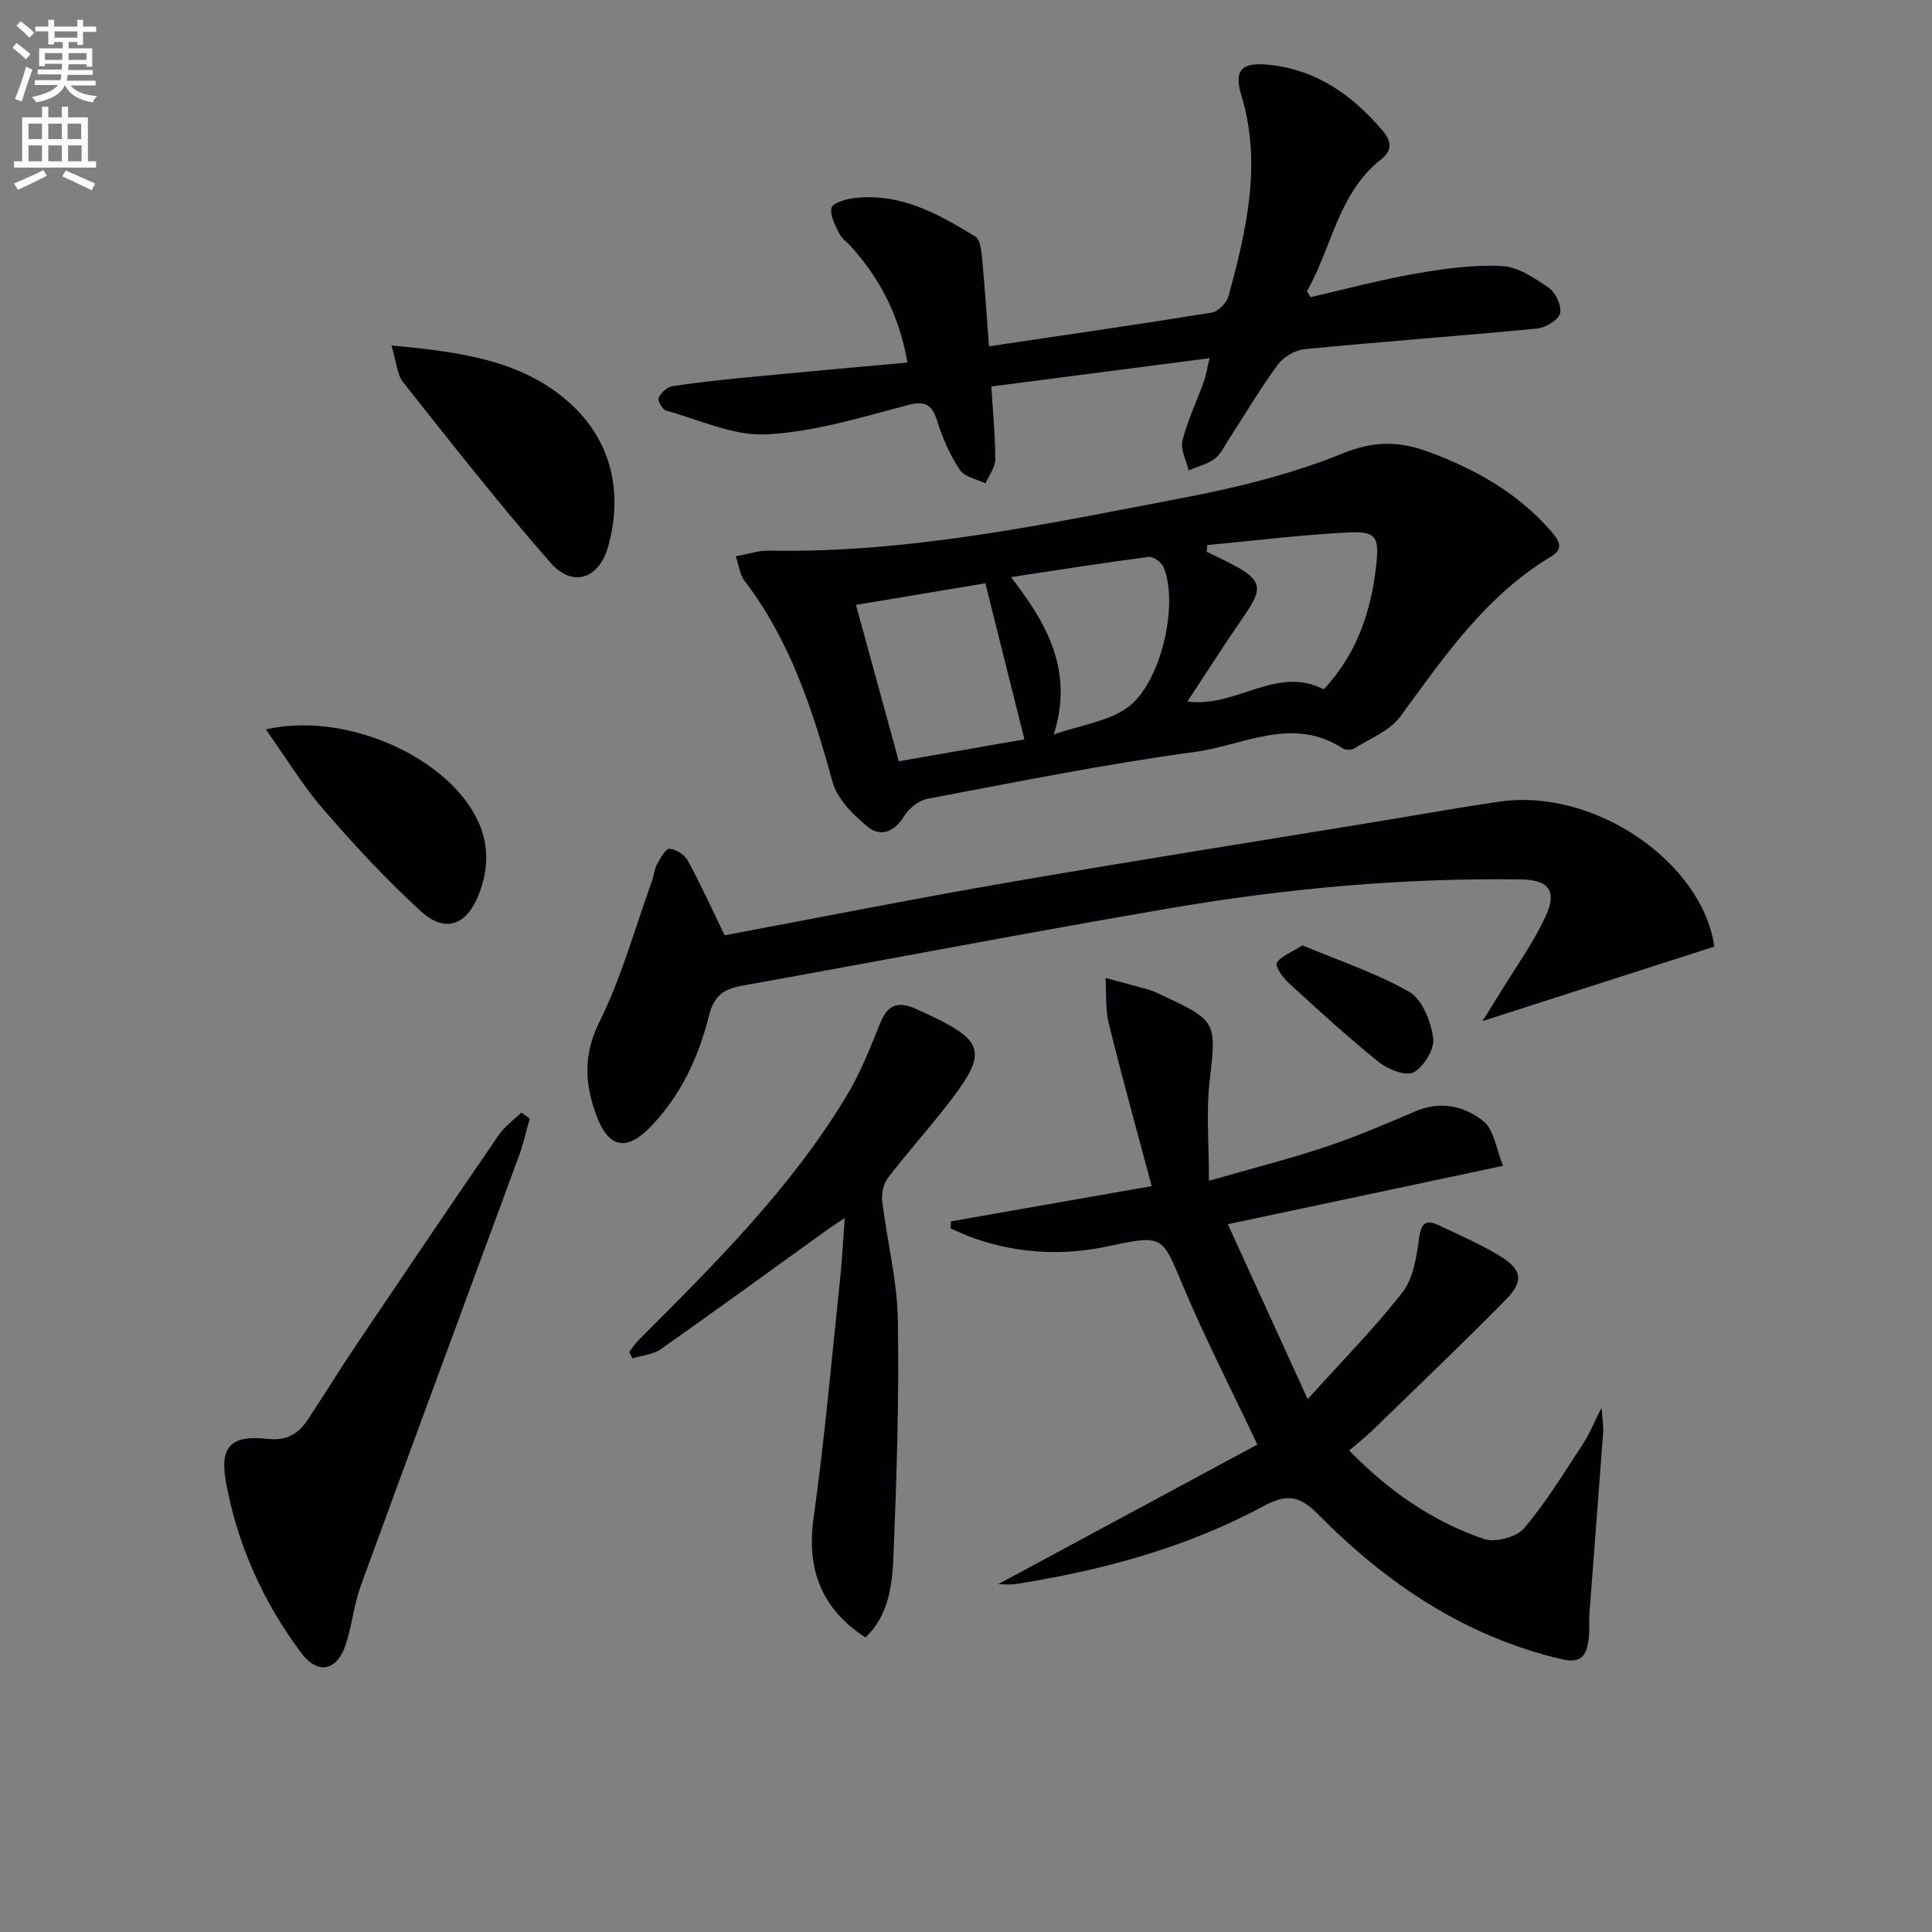
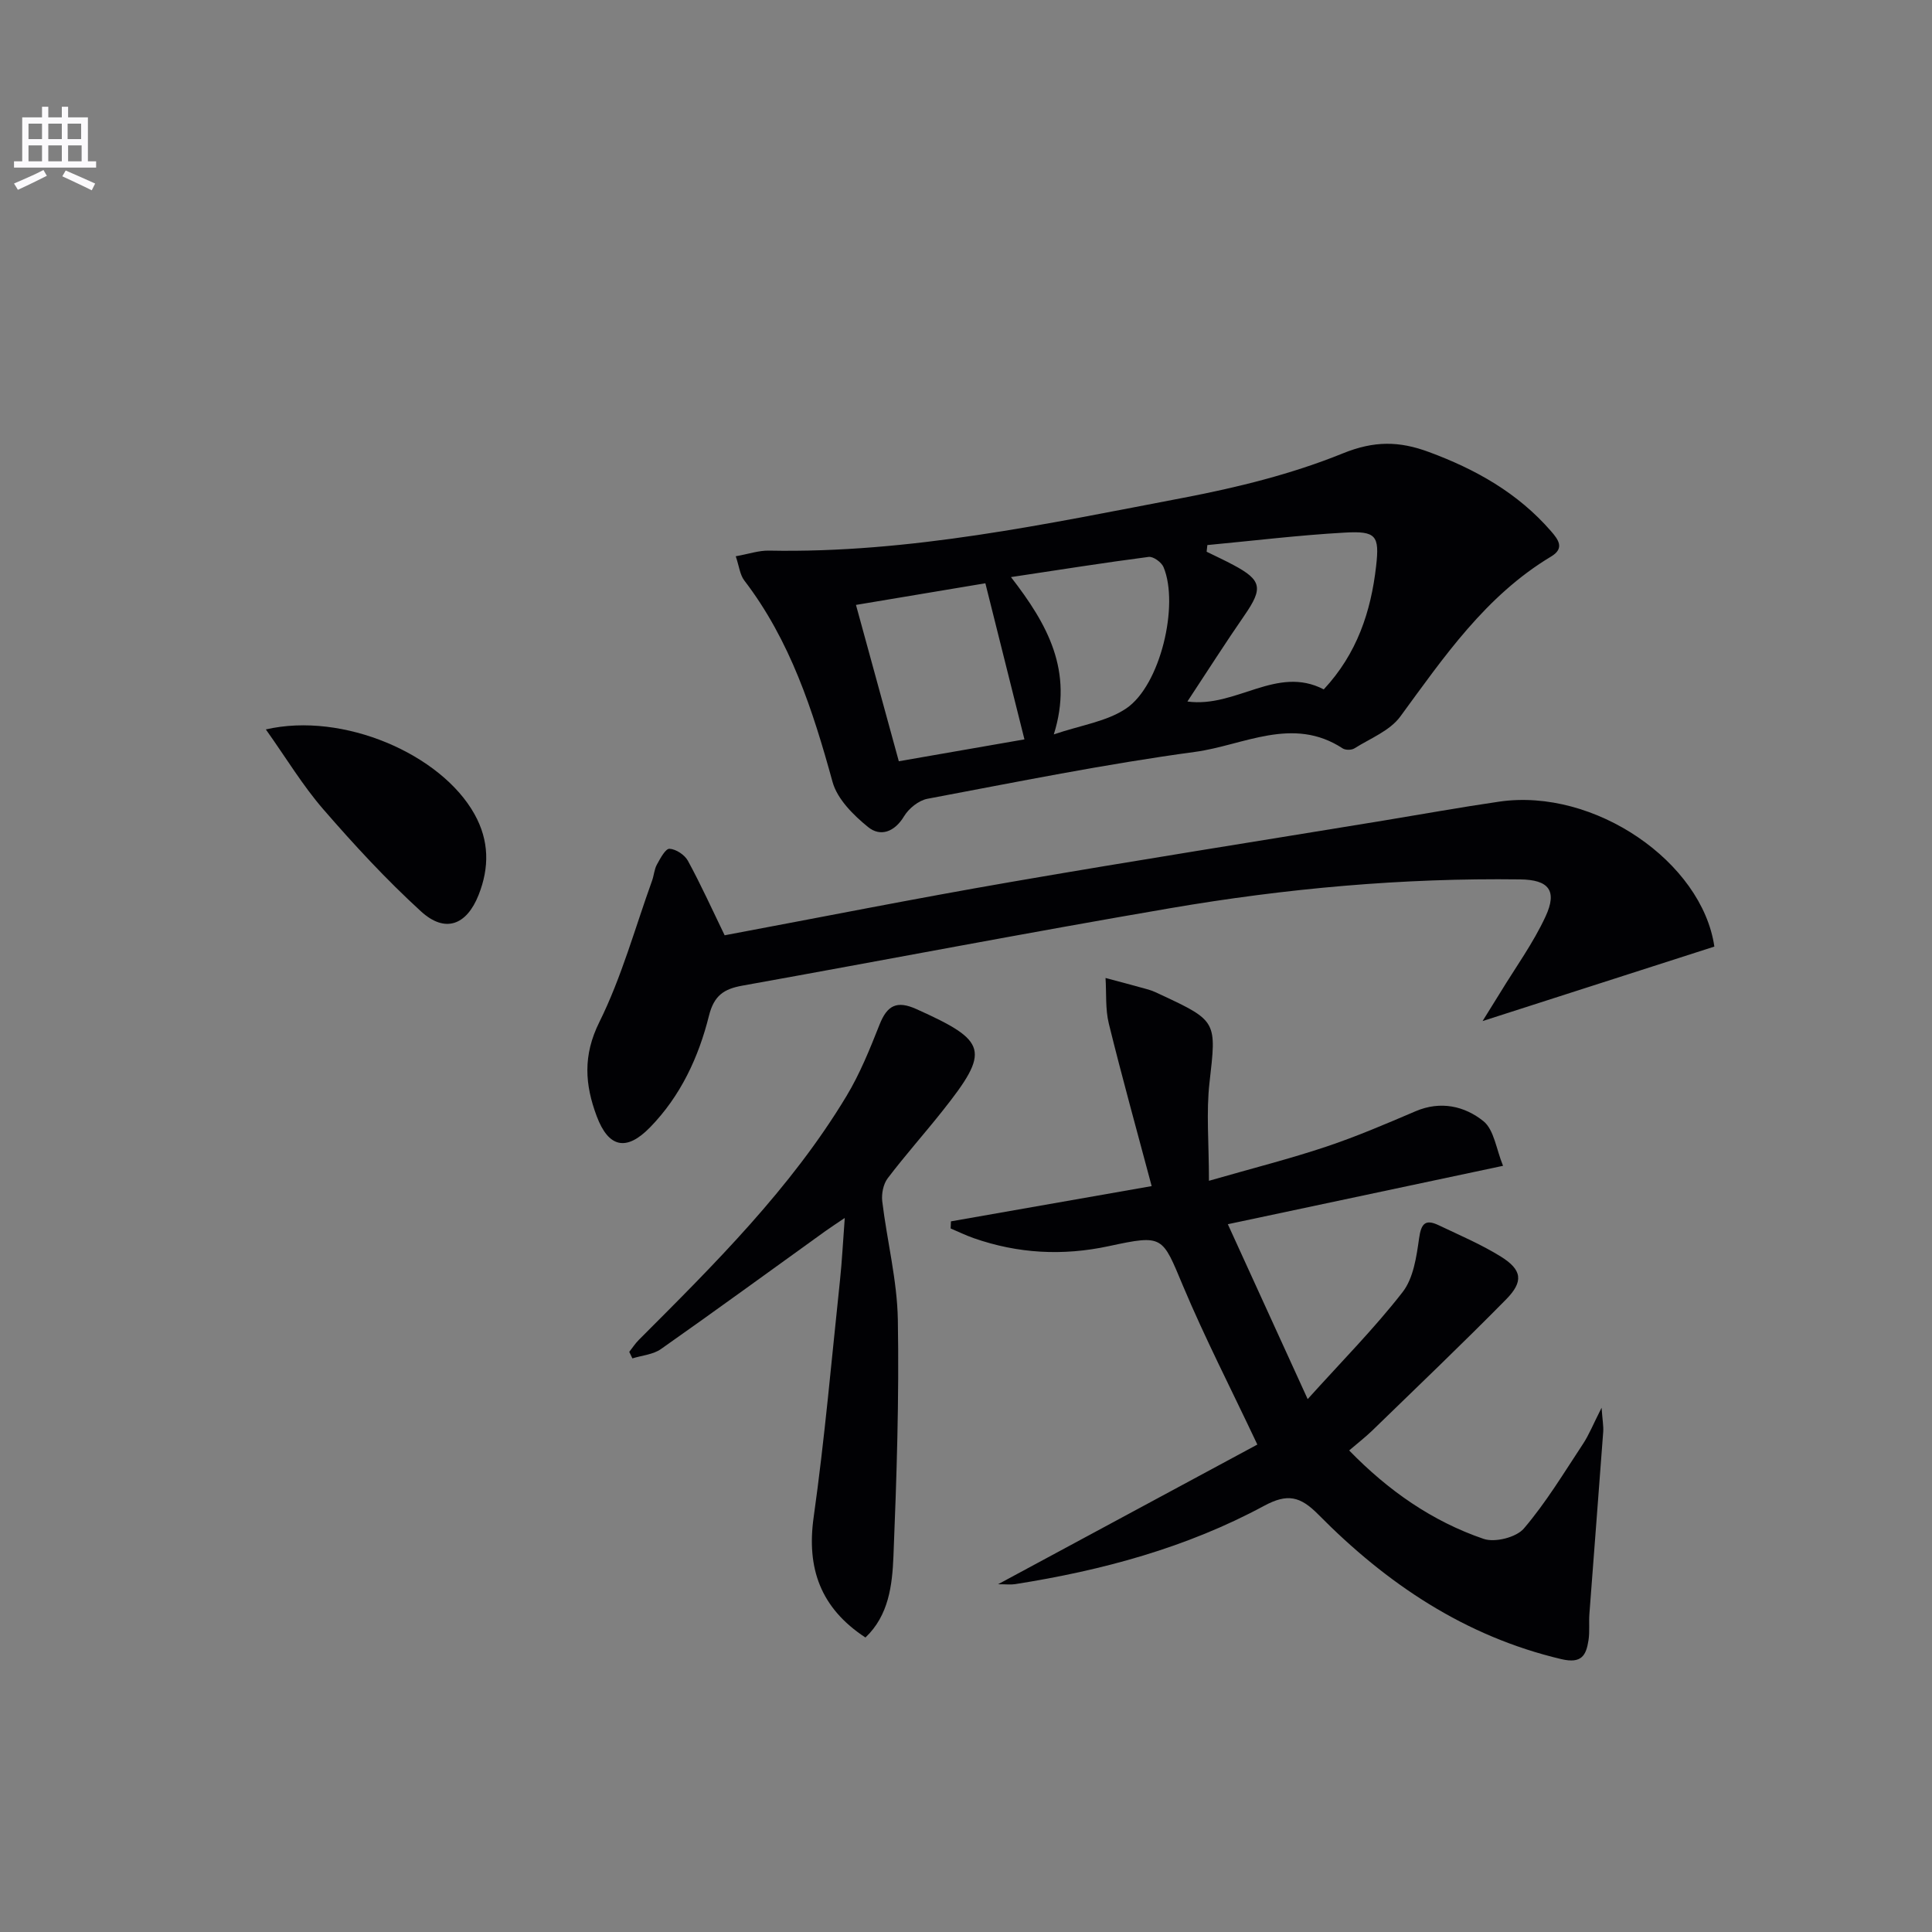
<svg xmlns="http://www.w3.org/2000/svg" enable-background="new 0 0 400 400" viewBox="0 0 400 400">
  <rect x="0" y="0" width="400" height="400" fill="#808080" stroke="none" />
-   <path d="m2.6 9.9.8-1c.9.7 1.9 1.4 2.9 2.3l-.9 1.1c-1.1-1-2-1.8-2.8-2.4zm.5 10.6c.9-2.1 1.6-4.3 2.3-6.7.4.2.8.4 1.3.6-.7 2.1-1.5 4.3-2.2 6.6zm.3-15.2.9-.9c1 .8 2 1.6 2.8 2.4l-1 1c-.9-.9-1.8-1.7-2.7-2.5zm12.6-1.2h1.2v1.4h2.7v1.1h-2.7v2.7h-1.2v-.6h-1.8v1.3h4.9v3.8h-1.2v-.5h-3.7c0 .4-.1.9-.1 1.2h5.1v1h-5.2c0 .5-.1.9-.2 1.2h6v1h-5.2c1.1 1.3 2.9 2 5.5 2.2-.4.4-.7.8-.9 1.3-2.9-.5-4.8-1.6-5.7-3.5h-.1c-.8 1.7-2.7 2.9-5.9 3.5-.2-.4-.6-.8-.9-1.1 2.8-.6 4.6-1.4 5.4-2.5h-4.8v-1h5.3c.1-.3.2-.7.2-1.2h-4.9v-1h5c0-.4 0-.8.1-1.2h-3.6v.5h-1.2v-3.7h4.9v-1.3h-1.8v.5h-1.2v-2.7h-2.7v-1h2.7v-1.4h1.2v1.4h4.8zm-6.7 8.3h3.6c0-.4 0-.9 0-1.4h-3.6zm1.9-4.6h4.8v-1.3h-4.7v1.3zm6.7 3.2h-3.7v1.4h3.7z" fill="#fbfafc" />
  <path d="m8.7 22.1h1.3v2.2h2.8v-2.2h1.3v2.2h4.1v9.1h1.7v1.3h-17v-1.3h1.7v-9.1h4.1zm.3 13.1.7 1.2c-1.8.9-3.8 1.9-6 2.9-.2-.4-.5-.8-.8-1.3 2.3-1 4.4-1.9 6.1-2.8zm-3.1-6.4h2.8v-3.2h-2.8zm0 4.6h2.8v-3.3h-2.8zm4.1-4.6h2.8v-3.2h-2.8zm0 4.6h2.8v-3.3h-2.8zm3.6 1.9c2.1.9 4.1 1.8 6.1 2.7l-.7 1.4c-2.2-1.1-4.2-2-6.1-2.9zm3.2-9.7h-2.8v3.2h2.8zm-2.7 7.8h2.8v-3.3h-2.8z" fill="#fbfafc" />
  <g fill="#010104">
    <path d="m279.33 300.3c8.09 8.32 17.19 14.67 27.84 18.31 2.35.8 6.76-.31 8.33-2.15 4.59-5.37 8.29-11.53 12.21-17.46 1.26-1.9 2.12-4.07 3.88-7.54.19 2.65.42 3.81.34 4.95-.93 12.57-1.92 25.14-2.86 37.71-.14 1.82.09 3.69-.19 5.49-.49 3.11-1.41 4.88-5.6 3.9-19.98-4.71-36.21-15.64-50.33-29.94-3.77-3.82-6.42-4.4-11.24-1.8-16.09 8.68-33.55 13.38-51.54 16.21-.9.14-1.84.02-3.53.02 18.59-10.01 36.43-19.62 53.68-28.92-5.58-11.82-10.89-22.14-15.37-32.8-4.36-10.38-4.03-10.72-15.38-8.28-9.54 2.05-18.8 1.55-27.96-1.65-1.63-.57-3.2-1.34-4.79-2.01.02-.49.04-.98.06-1.47 13.81-2.43 27.63-4.86 41.56-7.3-3.11-11.68-6.16-22.62-8.87-33.64-.74-3.02-.48-6.29-.68-9.45 2.96.8 5.92 1.56 8.87 2.4.95.27 1.85.72 2.75 1.14 11.52 5.37 11.34 5.55 9.91 18.07-.71 6.18-.12 12.51-.12 20.38 9.21-2.65 16.83-4.57 24.26-7.06 6.29-2.1 12.41-4.73 18.52-7.34 5.18-2.21 10.16-1.07 14.04 2.05 2.22 1.79 2.65 5.79 4.07 9.25-19.62 4.16-37.88 8.04-56.98 12.09 5.52 12.09 10.74 23.53 16.53 36.21 7.03-7.8 13.8-14.63 19.65-22.15 2.25-2.89 2.88-7.32 3.42-11.16.43-3.08 1.32-3.99 4.05-2.69 4.34 2.07 8.8 3.96 12.87 6.49 4.41 2.74 4.75 5.15 1.09 8.87-9.11 9.24-18.49 18.2-27.8 27.24-1.42 1.35-2.99 2.57-4.69 4.03z" />
    <path d="m152.33 115.17c2.69-.48 4.77-1.21 6.84-1.17 29.15.57 57.48-5.52 85.85-10.94 11.2-2.14 22.47-4.92 32.99-9.19 6.51-2.64 11.68-2.57 17.85-.28 9.7 3.59 18.39 8.48 25.24 16.36 1.56 1.79 2.87 3.57.06 5.26-13.55 8.12-22.18 20.78-31.25 33.15-2.16 2.94-6.21 4.52-9.49 6.58-.6.38-1.85.39-2.43.01-10.34-6.79-20.55-.63-30.57.72-18.57 2.51-36.98 6.24-55.41 9.71-1.81.34-3.86 2-4.84 3.63-1.98 3.28-4.91 4.28-7.43 2.23-3.04-2.46-6.39-5.79-7.37-9.35-4.08-14.84-8.76-29.29-18.28-41.72-.9-1.18-1.06-2.94-1.76-5zm24.89 10.07c3.03 11.08 5.91 21.57 8.87 32.37 8.55-1.49 16.64-2.9 26.01-4.53-2.76-11.02-5.38-21.5-8.09-32.32-9.21 1.54-17.67 2.95-26.79 4.48zm68.62 20c10.1 1.38 18.48-7.58 28.23-2.51 6.88-7.38 9.77-16.09 10.84-25.52.72-6.32.02-7.31-6.5-6.94-9.5.53-18.96 1.69-28.44 2.58-.05.46-.1.92-.15 1.38 1.85.91 3.72 1.77 5.53 2.74 5.9 3.14 6.18 4.82 2.33 10.39-3.97 5.74-7.71 11.62-11.84 17.88zm-27.66 6.81c5.62-1.92 10.99-2.66 15-5.38 7.08-4.79 10.99-21.46 7.71-29.27-.42-.99-2.11-2.22-3.06-2.1-9.25 1.2-18.46 2.67-28.52 4.18 7.56 9.76 12.99 19.44 8.87 32.57z" />
-     <path d="m250.44 74.16c-15.63 2.02-30.24 3.92-45.2 5.86.33 5.28.83 10.19.82 15.09 0 1.66-1.32 3.32-2.03 4.97-1.81-.89-4.31-1.32-5.28-2.77-2-2.98-3.54-6.4-4.61-9.85-1.09-3.51-2.29-4.63-6.28-3.57-9.61 2.54-19.34 5.53-29.15 6.04-6.85.36-13.91-3.02-20.83-4.94-.75-.21-1.78-2.1-1.51-2.65.51-1.05 1.77-2.24 2.86-2.4 5.73-.84 11.5-1.44 17.27-1.99 10.37-1 20.74-1.92 31.38-2.89-1.71-9.79-5.73-17.45-11.77-24.12-.78-.86-1.86-1.57-2.34-2.57-.82-1.71-1.98-3.76-1.61-5.34.23-1 2.94-1.8 4.62-2.01 9.54-1.18 17.46 3.24 25.15 7.95 1.07.66 1.27 3.14 1.43 4.81.56 5.87.93 11.77 1.4 17.92 15.99-2.38 31.07-4.54 46.11-6.98 1.35-.22 3.11-2.01 3.49-3.4 3.68-13.68 6.97-27.39 2.63-41.65-1.62-5.33.27-6.83 5.78-6.25 9.94 1.05 17.22 6.31 23.49 13.63 2 2.34 1.87 4.22-.26 5.89-9 7.08-10.21 18.28-15.42 27.36.25.41.51.81.76 1.22 7.19-1.64 14.32-3.57 21.57-4.84 5.94-1.03 12.06-1.9 18.03-1.61 3.34.16 6.8 2.5 9.74 4.53 1.42.98 2.71 3.77 2.31 5.28-.37 1.41-2.99 2.97-4.75 3.14-16.04 1.55-32.12 2.71-48.16 4.27-1.97.19-4.37 1.64-5.56 3.26-3.64 4.95-6.77 10.27-10.12 15.43-.91 1.39-1.64 3.07-2.91 4.01-1.55 1.14-3.57 1.63-5.39 2.39-.48-2.05-1.74-4.29-1.29-6.11 1.02-4.15 2.92-8.08 4.38-12.13.5-1.37.72-2.82 1.25-4.98z" />
    <path d="m150.03 193.64c19.8-3.71 39.46-7.62 59.22-11.03 25.66-4.44 51.38-8.48 77.08-12.7 8.02-1.32 16.03-2.77 24.07-3.94 19.76-2.88 42 12.53 44.54 30.01-15.37 4.94-30.96 9.95-47.99 15.42 1.68-2.71 2.67-4.27 3.64-5.86 3.18-5.23 6.83-10.25 9.39-15.77 2.51-5.4.66-7.63-5.25-7.7-24.33-.32-48.49 1.86-72.43 5.96-29.59 5.06-59.07 10.73-88.62 16.04-3.78.68-5.85 2.02-6.9 6.24-2.14 8.58-5.87 16.61-12.19 23.09-4.89 5.02-8.59 4.25-11.05-2.31-2.44-6.52-2.89-12.55.54-19.46 4.61-9.29 7.39-19.49 10.93-29.31.39-1.09.45-2.34 1-3.33.69-1.26 1.77-3.3 2.6-3.26 1.34.06 3.15 1.26 3.81 2.48 2.69 4.93 5.01 10.07 7.61 15.43z" />
    <path d="m179.18 339.03c-9.32-6.11-12.21-14.36-10.72-24.92 2.29-16.28 3.71-32.68 5.45-49.03.42-3.95.61-7.93.99-12.92-1.79 1.22-2.93 1.95-4.03 2.74-11.33 8.15-22.61 16.38-34.03 24.41-1.62 1.14-3.92 1.31-5.91 1.93-.22-.45-.43-.9-.65-1.35.66-.83 1.24-1.74 1.99-2.49 15.66-15.68 31.42-31.29 42.96-50.43 2.81-4.65 4.87-9.79 6.88-14.86 1.57-3.96 3.56-5.02 7.62-3.19 14.76 6.64 15.34 8.57 5.39 21.1-3.72 4.69-7.72 9.17-11.34 13.94-.91 1.2-1.3 3.22-1.12 4.76.99 8.2 3.09 16.35 3.23 24.55.28 16.3-.25 32.62-.91 48.92-.25 5.97-.95 12.24-5.8 16.84z" />
-     <path d="m109.68 231.59c-.76 2.63-1.35 5.31-2.29 7.87-10.88 29.59-21.86 59.15-32.67 88.77-1.41 3.87-1.81 8.09-3.06 12.03-1.81 5.7-5.79 6.66-9.37 1.86-7.84-10.52-13.17-22.37-15.51-35.27-1.37-7.53 1.17-9.77 8.77-8.94 3.67.4 6.16-.98 8.04-3.79 3.41-5.11 6.61-10.37 10.04-15.47 9.84-14.61 19.71-29.21 29.68-43.73 1.21-1.76 3.08-3.06 4.65-4.58.57.42 1.15.84 1.72 1.25z" />
-     <path d="m81.05 71.53c14.56 1.36 27.77 3.11 37.68 12.64 8.02 7.71 10.22 18.1 7.18 28.99-1.88 6.74-7.38 8.54-11.93 3.35-10.59-12.08-20.51-24.75-30.5-37.35-1.3-1.64-1.4-4.24-2.43-7.63z" />
    <path d="m55.04 151.02c15.98-3.69 36.28 5.1 43.21 17.56 3.05 5.48 3.09 11.02.84 16.71-2.49 6.28-6.94 7.96-11.93 3.4-7.18-6.56-13.84-13.77-20.22-21.13-4.27-4.92-7.66-10.58-11.9-16.54z" />
-     <path d="m269.65 195.73c7.46 3.13 15.19 5.67 22.12 9.63 2.7 1.54 4.48 6.14 4.96 9.58.31 2.24-1.93 5.91-4.05 7.07-1.6.87-5.32-.6-7.22-2.12-6.46-5.19-12.58-10.82-18.7-16.42-1.18-1.08-2.81-3.42-2.41-4.1.83-1.41 2.89-2.11 5.3-3.64z" />
  </g>
</svg>